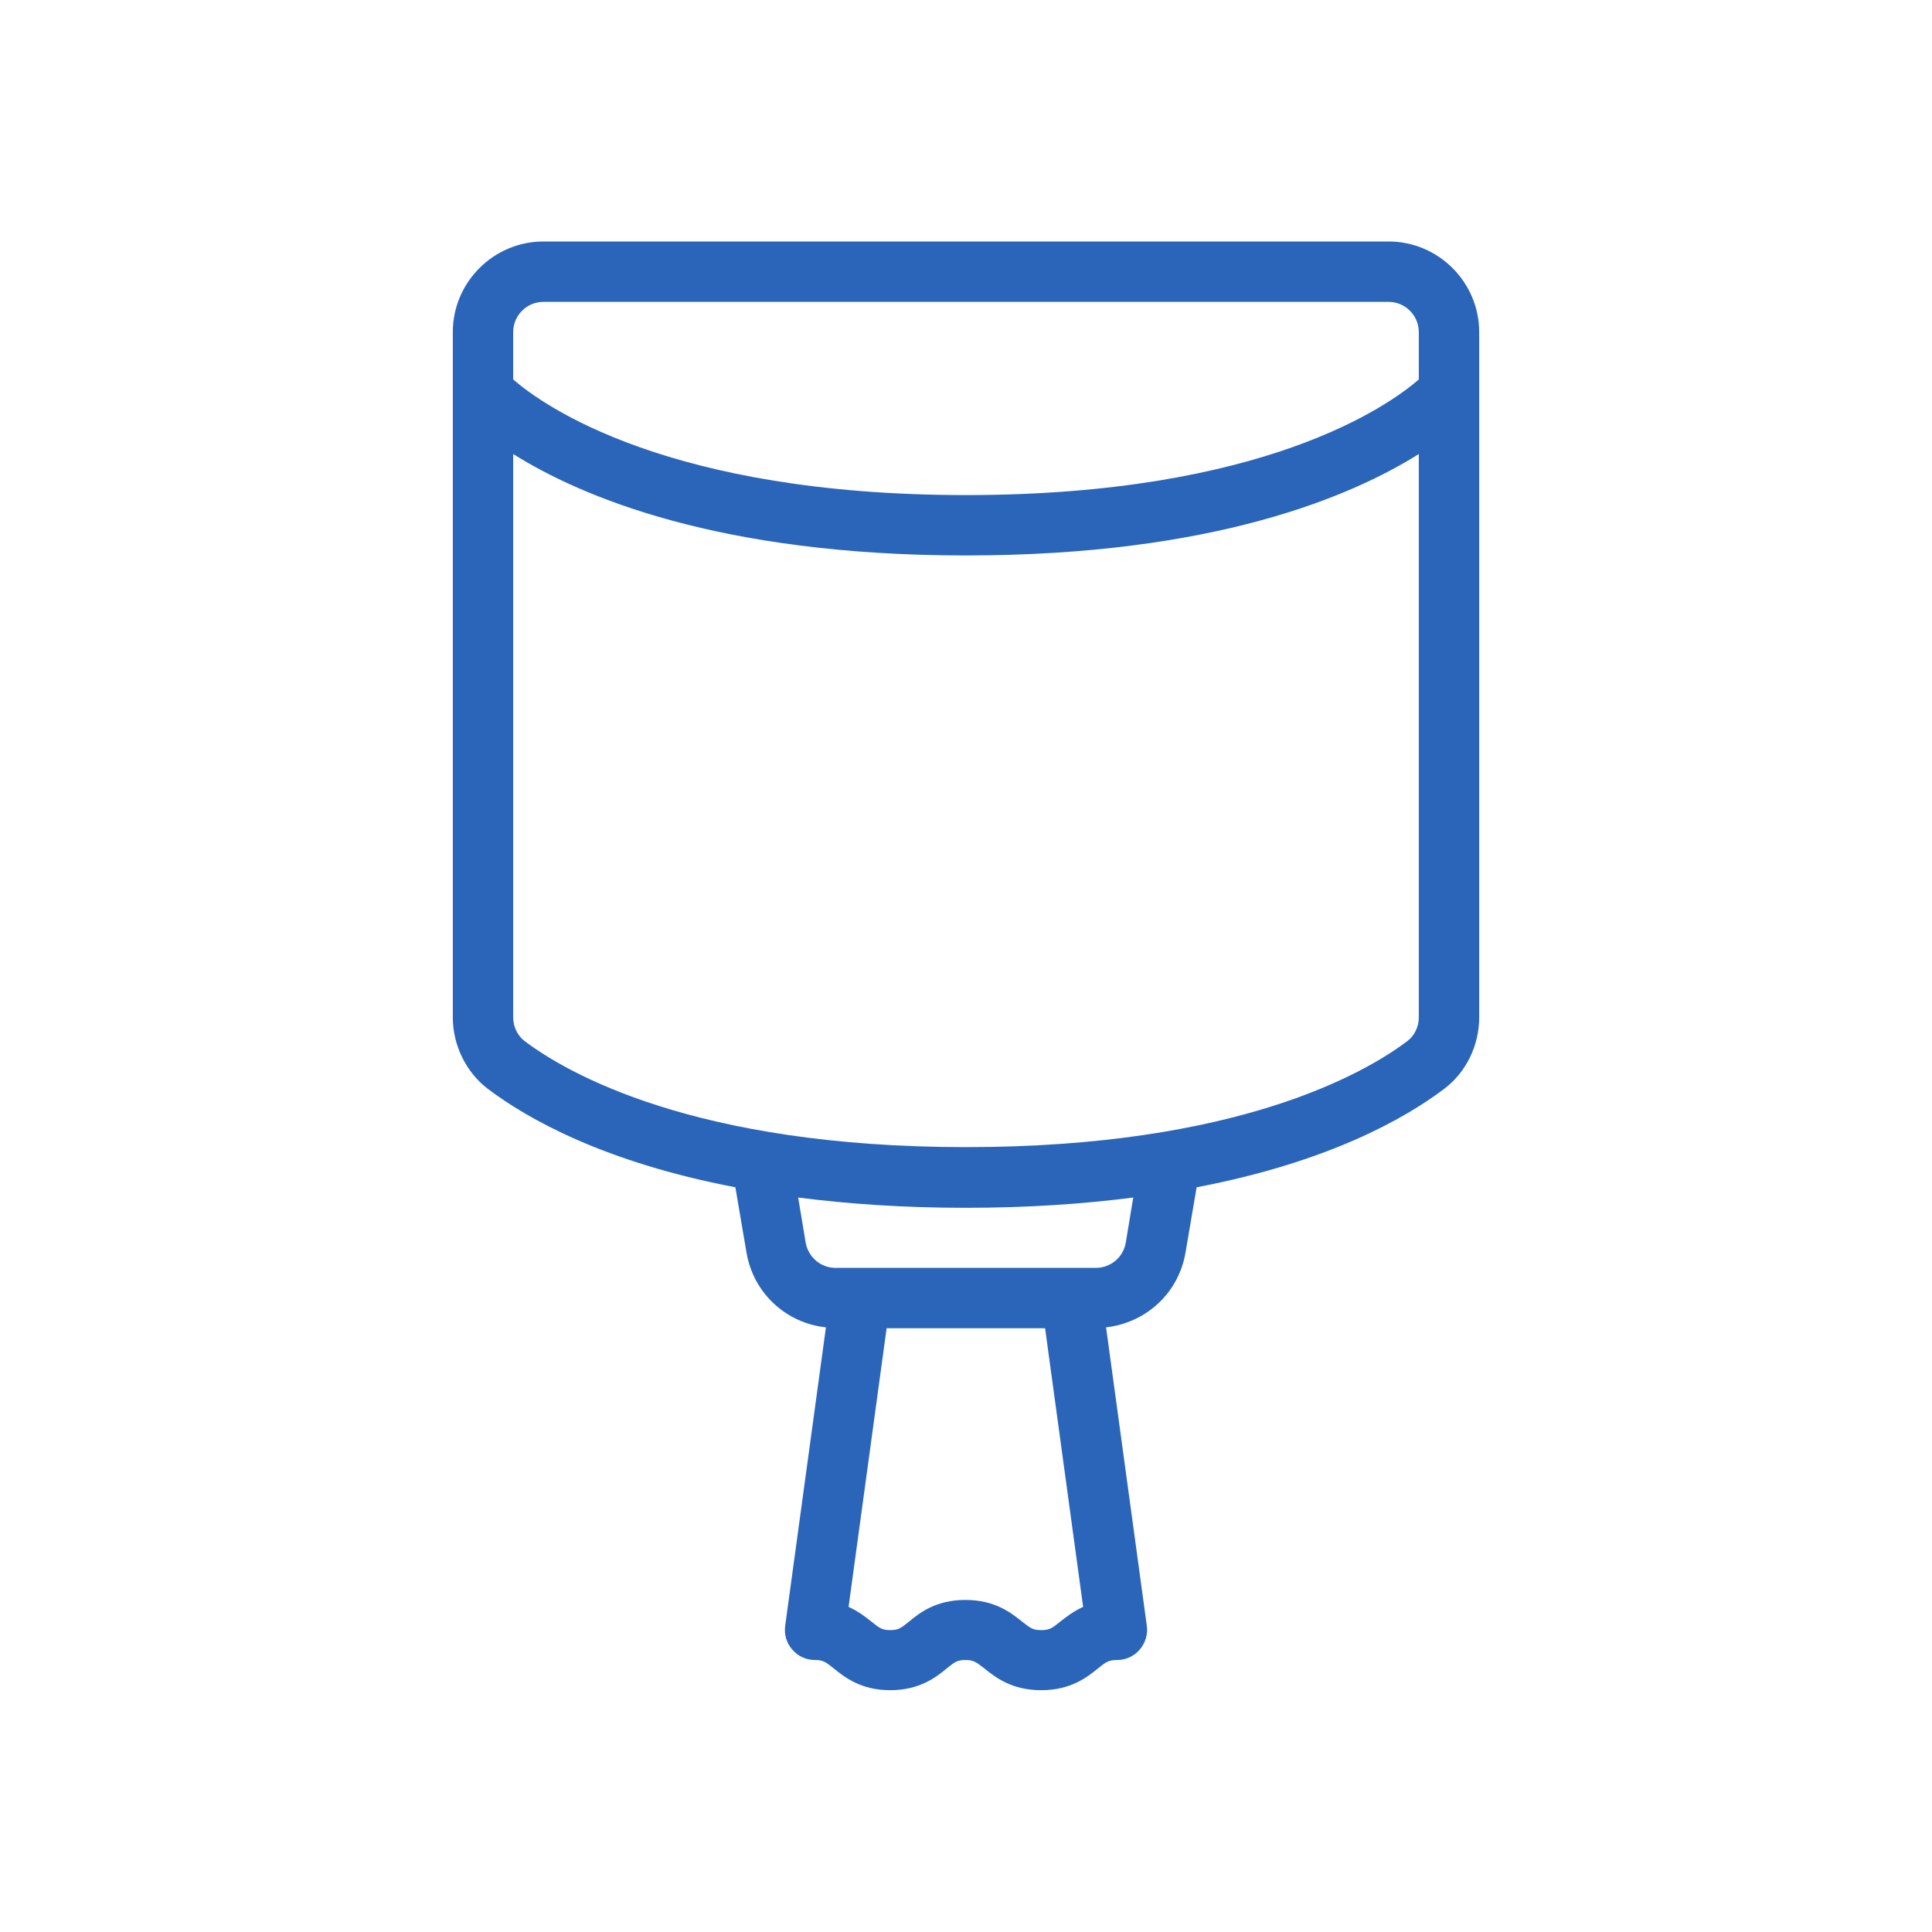
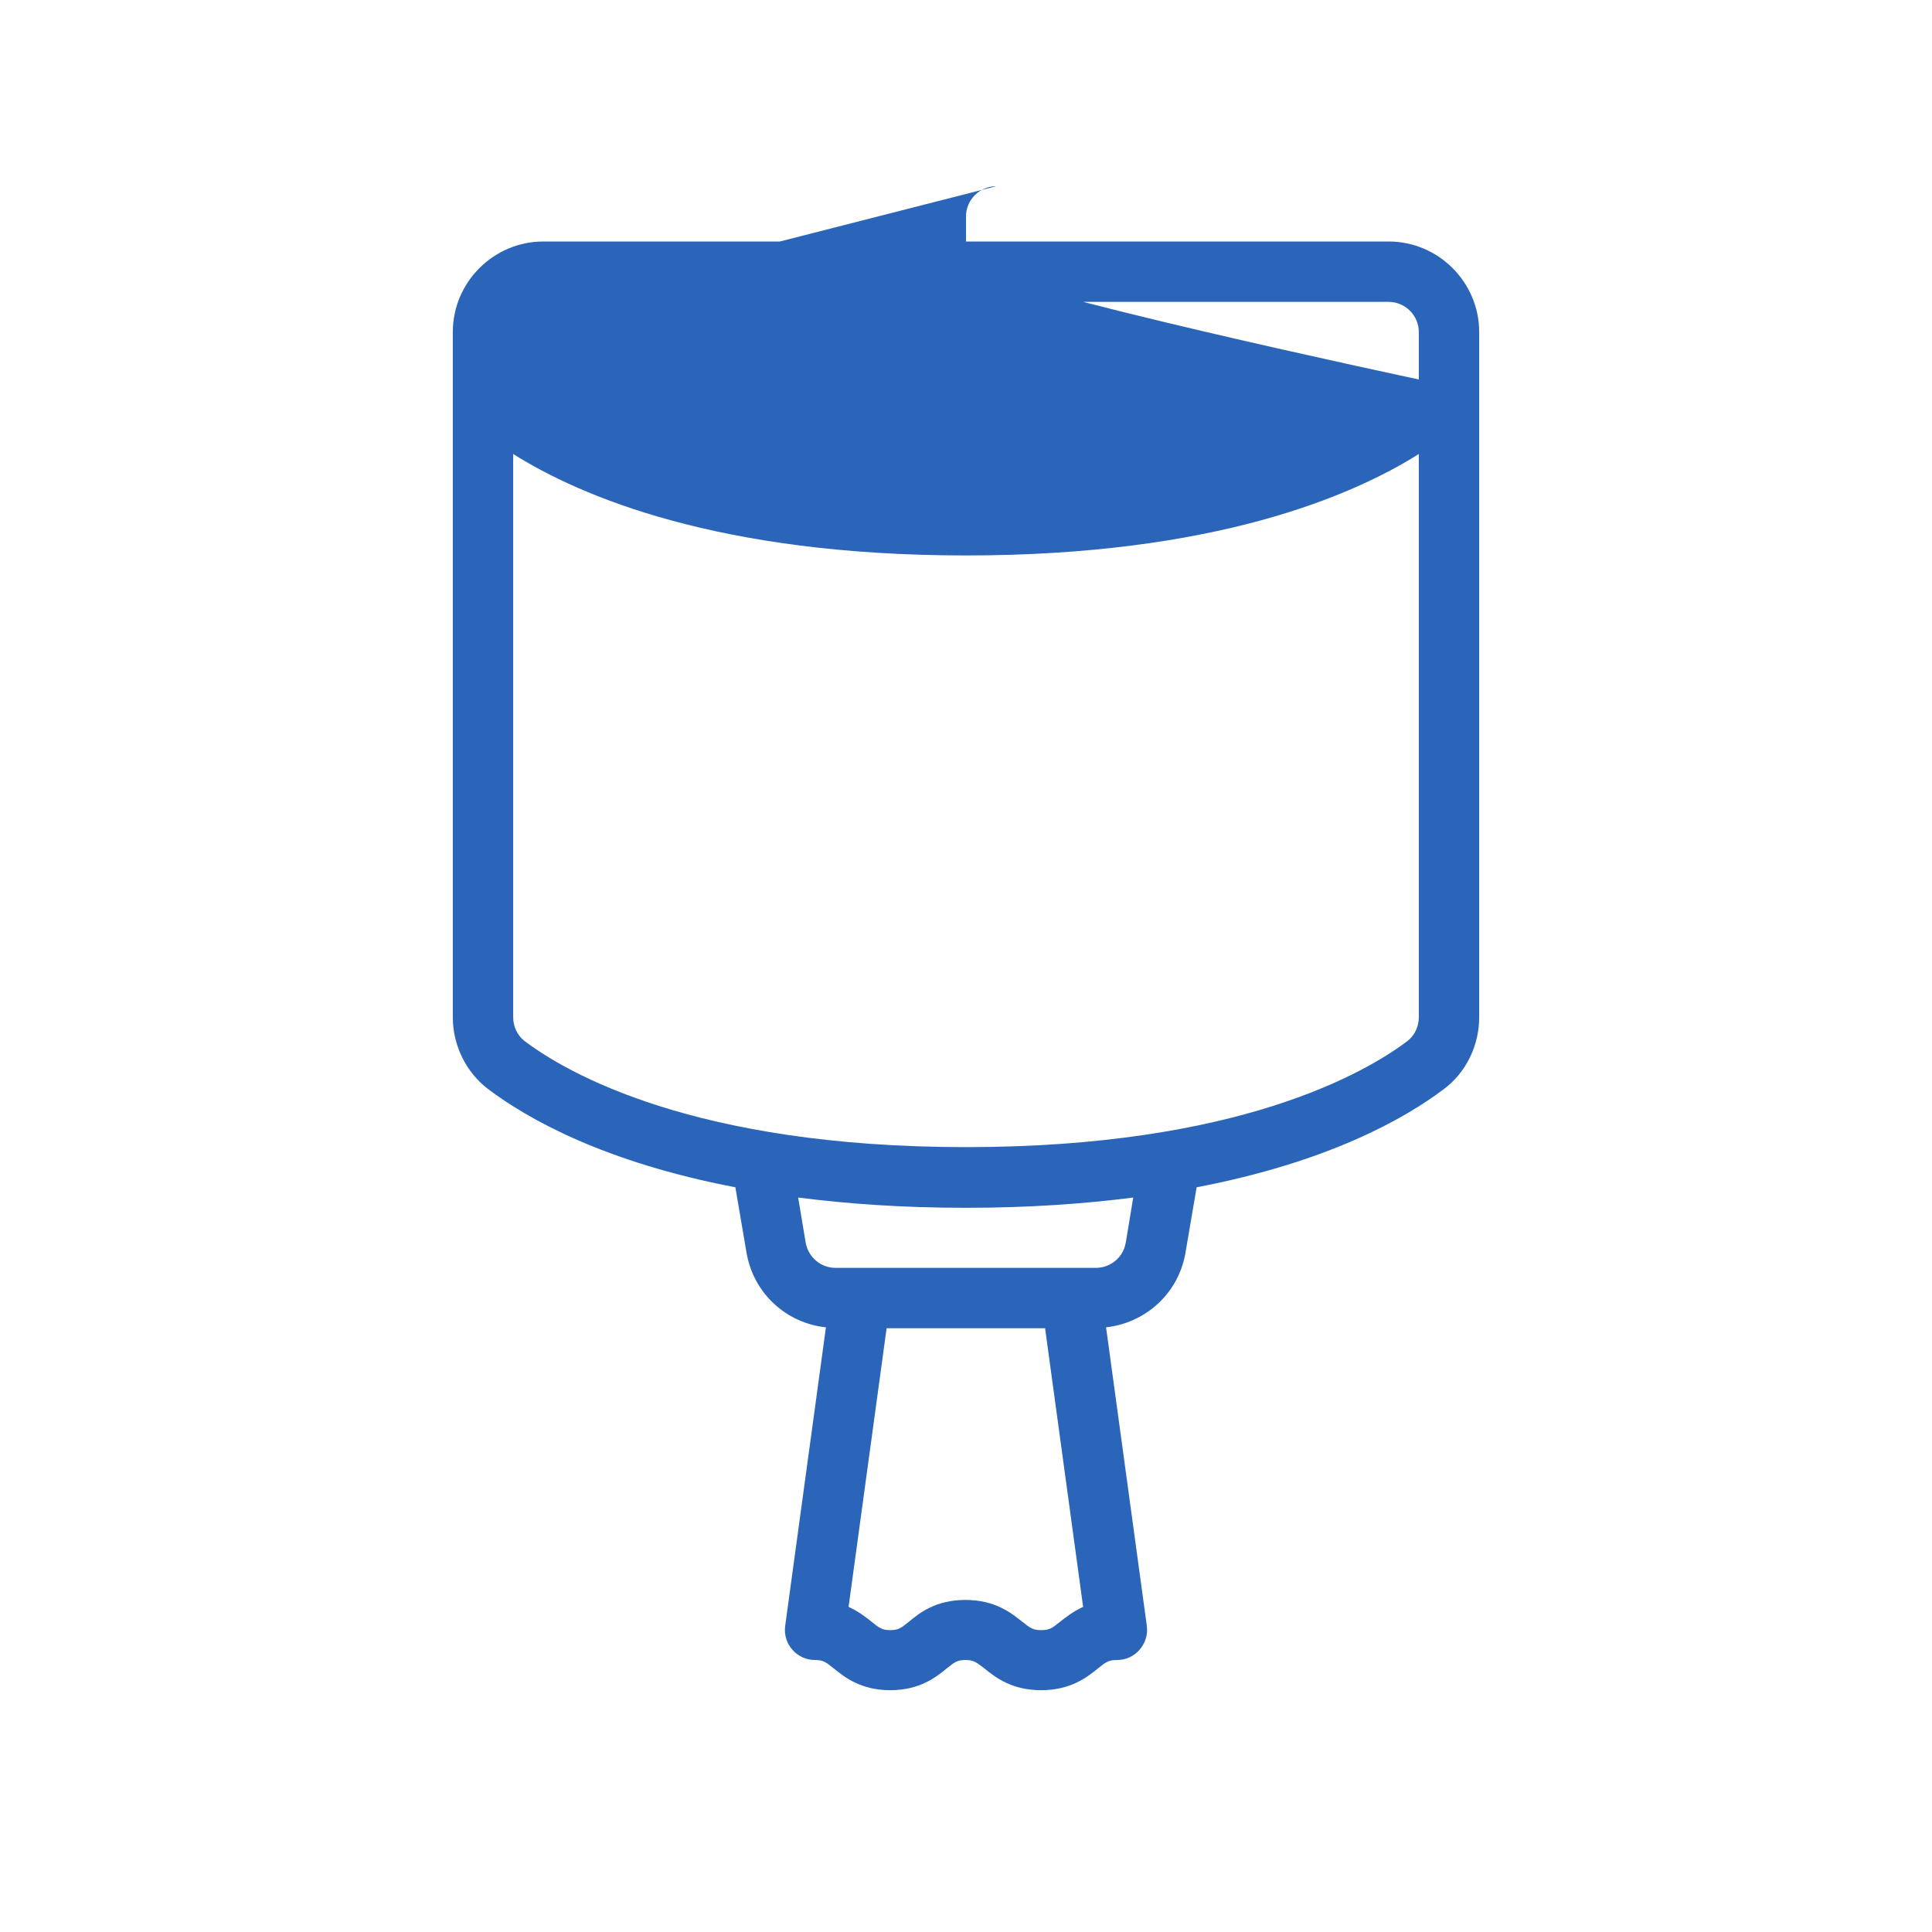
<svg xmlns="http://www.w3.org/2000/svg" id="uuid-035c0a7e-c272-441e-a0fe-c488374b83dd" width="64" height="64" viewBox="0 0 64 64">
-   <path d="M46,8h-28c-1.65,0-3,1.35-3,3v22.7c0,.93.44,1.82,1.16,2.37,1.31.99,3.85,2.43,8.2,3.26l.37,2.17c.23,1.34,1.31,2.33,2.63,2.47l-1.35,9.89c-.04.29.05.58.24.79.19.22.46.34.75.34.27,0,.36.07.62.28.36.29.9.72,1.87.72s1.52-.43,1.87-.72c.26-.21.35-.28.62-.28s.36.07.63.28c.36.29.9.72,1.88.72s1.52-.43,1.88-.72c.26-.21.35-.28.63-.28.29,0,.56-.12.75-.34.19-.22.28-.51.24-.79l-1.35-9.89c1.32-.15,2.4-1.13,2.63-2.47l.37-2.17c4.35-.83,6.89-2.27,8.2-3.26.73-.55,1.16-1.44,1.16-2.37V11c0-1.65-1.35-3-3-3ZM18,10h28c.55,0,1,.45,1,1v1.57c-.99.86-5.13,3.83-15,3.83s-14.01-2.97-15-3.83v-1.57c0-.55.45-1,1-1ZM35.12,53.72c-.26.21-.35.28-.63.28s-.36-.07-.63-.28c-.36-.29-.9-.72-1.88-.72s-1.52.43-1.87.72c-.26.21-.35.28-.62.28s-.36-.07-.62-.28c-.19-.15-.43-.34-.76-.49l1.26-9.23h5.25l1.26,9.23c-.33.15-.57.34-.76.49ZM37.29,41.17c-.08.48-.5.83-.99.83h-8.62c-.49,0-.9-.35-.99-.83l-.25-1.5c1.64.21,3.47.34,5.55.34s3.91-.13,5.55-.34l-.25,1.51ZM46.63,34.48c-1.4,1.06-5.63,3.52-14.63,3.52s-13.23-2.46-14.63-3.52c-.23-.18-.37-.47-.37-.78V15.04c2.23,1.4,6.79,3.36,15,3.36s12.77-1.96,15-3.36v18.66c0,.31-.14.6-.37.78Z" fill="#2a65ba" />
+   <path d="M46,8h-28c-1.65,0-3,1.35-3,3v22.7c0,.93.44,1.82,1.16,2.37,1.31.99,3.85,2.43,8.2,3.26l.37,2.17c.23,1.34,1.31,2.33,2.63,2.47l-1.35,9.89c-.04.29.05.58.24.79.19.22.46.34.75.34.27,0,.36.07.62.28.36.29.9.72,1.87.72s1.52-.43,1.87-.72c.26-.21.35-.28.62-.28s.36.07.63.28c.36.29.9.72,1.88.72s1.52-.43,1.88-.72c.26-.21.35-.28.63-.28.29,0,.56-.12.75-.34.19-.22.28-.51.24-.79l-1.35-9.89c1.32-.15,2.4-1.13,2.63-2.47l.37-2.17c4.35-.83,6.89-2.27,8.2-3.26.73-.55,1.16-1.44,1.16-2.37V11c0-1.65-1.35-3-3-3ZM18,10h28c.55,0,1,.45,1,1v1.57s-14.01-2.97-15-3.83v-1.57c0-.55.45-1,1-1ZM35.12,53.72c-.26.21-.35.28-.63.28s-.36-.07-.63-.28c-.36-.29-.9-.72-1.88-.72s-1.52.43-1.87.72c-.26.21-.35.28-.62.28s-.36-.07-.62-.28c-.19-.15-.43-.34-.76-.49l1.26-9.23h5.25l1.26,9.23c-.33.15-.57.34-.76.49ZM37.29,41.17c-.08.48-.5.83-.99.83h-8.62c-.49,0-.9-.35-.99-.83l-.25-1.5c1.64.21,3.47.34,5.55.34s3.91-.13,5.55-.34l-.25,1.51ZM46.63,34.48c-1.4,1.06-5.63,3.52-14.63,3.52s-13.23-2.46-14.63-3.52c-.23-.18-.37-.47-.37-.78V15.04c2.23,1.4,6.79,3.36,15,3.36s12.77-1.96,15-3.36v18.66c0,.31-.14.6-.37.78Z" fill="#2a65ba" />
</svg>